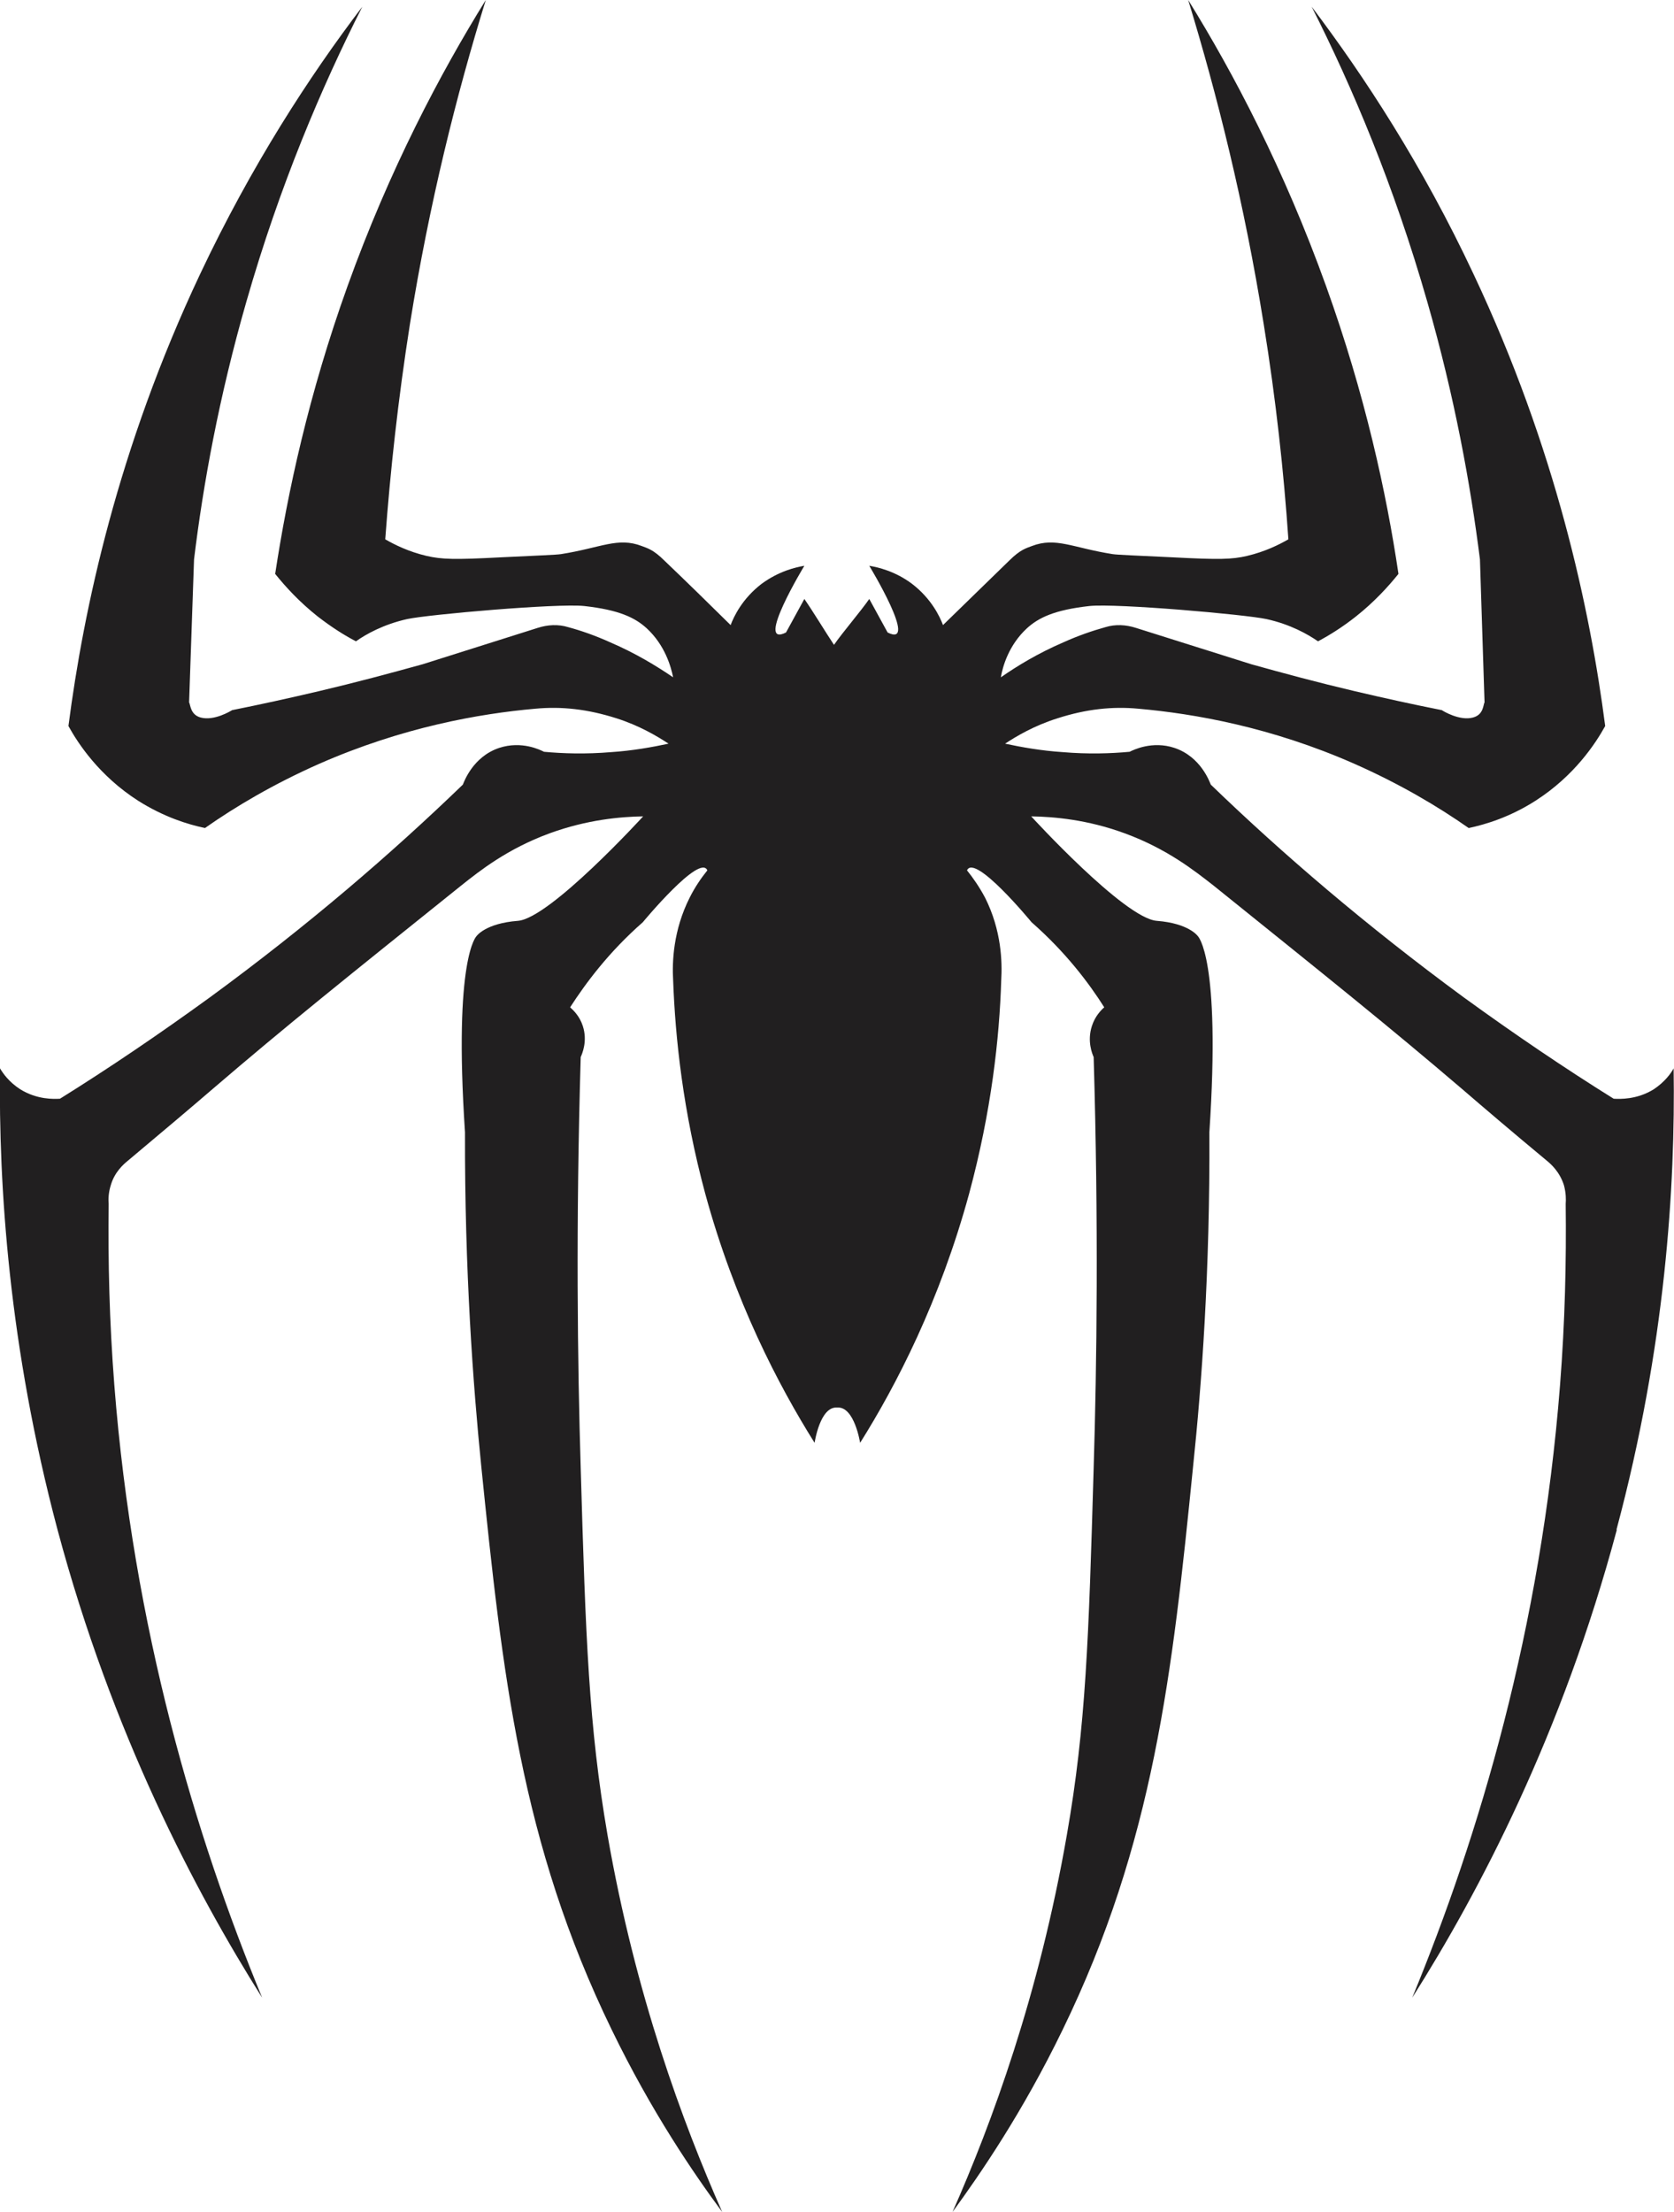
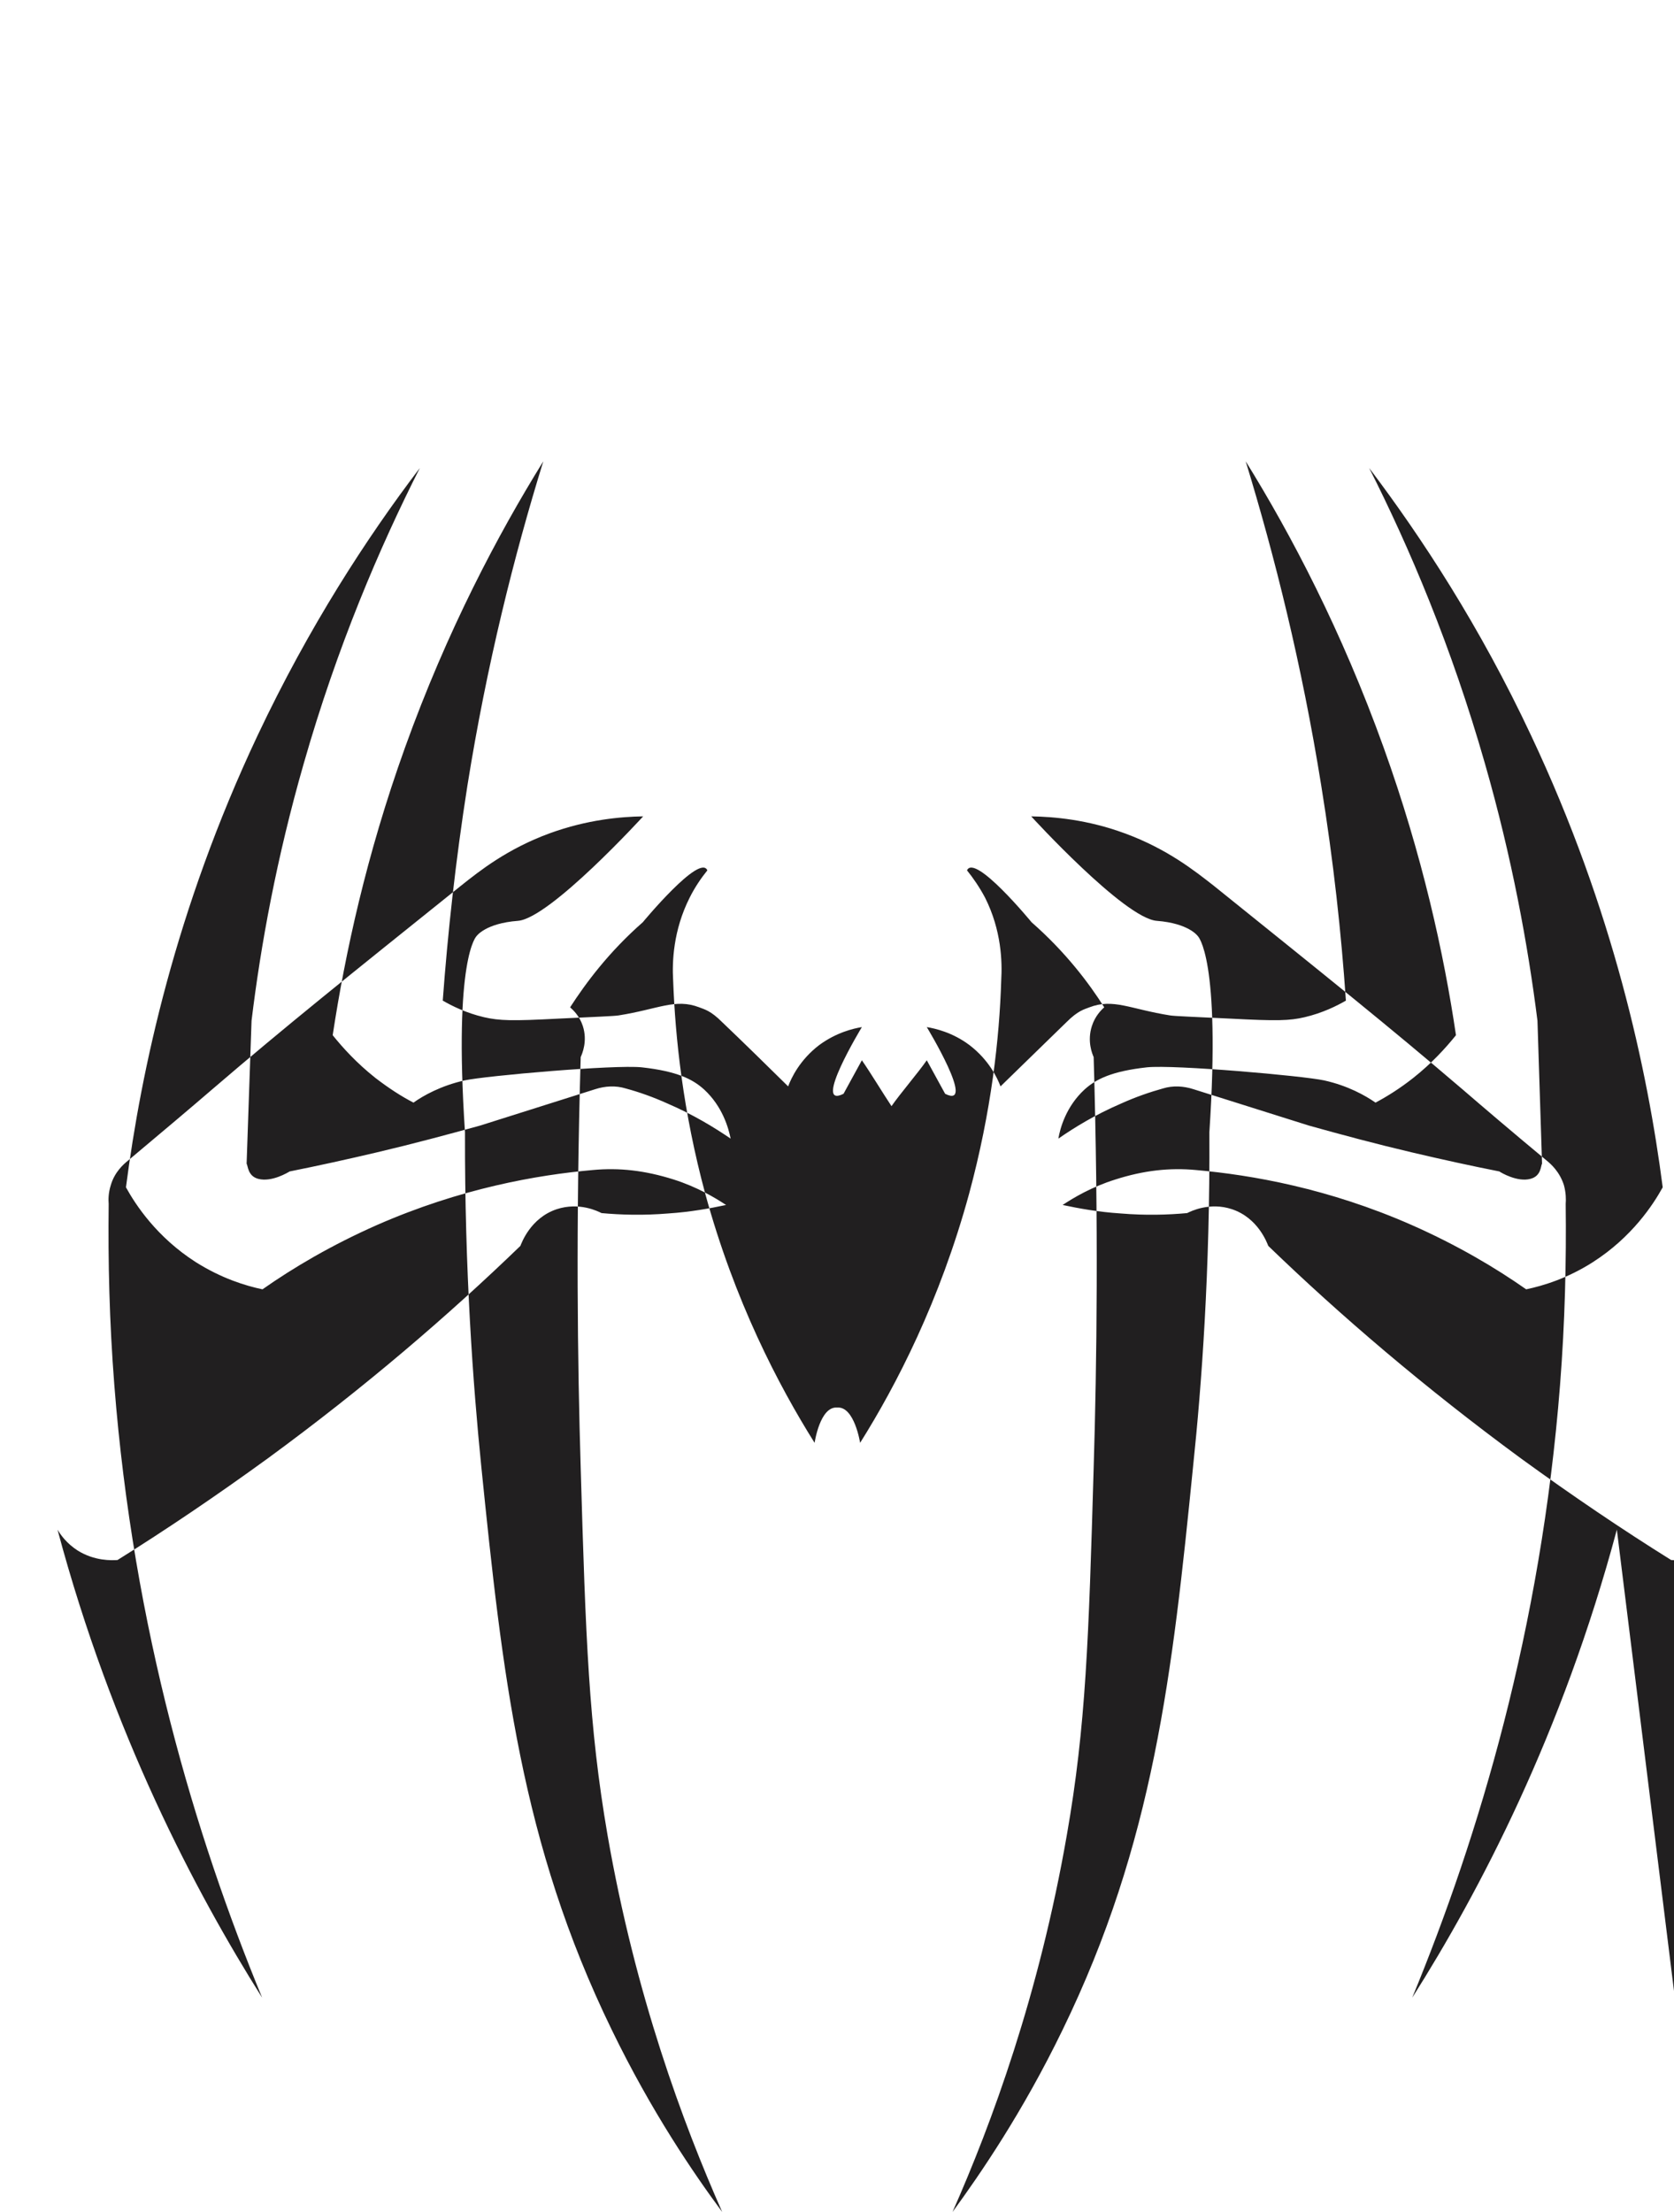
<svg xmlns="http://www.w3.org/2000/svg" id="Capa_2" data-name="Capa 2" viewBox="0 0 47.45 62.67">
  <defs>
    <style>
      .cls-1 {
        fill: #211f20;
      }
    </style>
  </defs>
  <g id="Capa_3" data-name="Capa 3">
-     <path class="cls-1" d="M45.83,43.34c-1.55,5.79-3.9,10.26-5.8,13.26,1.89-4.58,3.65-10.45,4.19-17.36.14-1.79.18-3.5.16-5.13.01-.12.01-.31-.05-.53-.12-.38-.37-.6-.48-.69-1-.83-1.82-1.53-2.4-2.03-2.12-1.81-3.76-3.12-7.04-5.76-.55-.43-1.33-1.05-2.53-1.49-1.06-.39-2.01-.47-2.65-.48,0,0,2.64,2.89,3.56,2.96.91.07,1.16.43,1.16.43,0,0,.66.59.33,5.56.02,3.93-.22,7.17-.46,9.45-.59,5.9-1.12,10.68-3.7,15.98-1.13,2.33-2.33,4.08-3.12,5.16,1.11-2.51,2.45-6.14,3.24-10.68.54-3.08.62-5.56.76-10.4.09-2.94.14-6.9,0-11.64-.04-.09-.19-.45-.05-.88.09-.28.26-.45.35-.53-.43-.68-1.09-1.56-2.06-2.41,0,0-1.61-1.96-1.83-1.47.17.21.35.47.51.77.47.93.49,1.83.46,2.34-.05,1.64-.28,3.72-.91,6.05-.83,3.04-2.06,5.42-3.09,7.06,0,0-.16-1.04-.65-1-.49-.04-.64,1-.64,1-1.03-1.64-2.27-4.02-3.1-7.06-.63-2.33-.85-4.41-.91-6.05-.03-.51,0-1.41.47-2.34.15-.3.33-.56.5-.77-.21-.49-1.83,1.47-1.83,1.47-.97.85-1.62,1.73-2.06,2.41.09.08.27.25.36.53.14.43-.02.79-.06.88-.14,4.74-.09,8.7,0,11.64.14,4.84.23,7.32.76,10.4.79,4.54,2.14,8.17,3.25,10.68-.8-1.08-2-2.83-3.13-5.16-2.58-5.3-3.1-10.08-3.7-15.98-.23-2.28-.47-5.52-.46-9.45-.33-4.97.33-5.56.33-5.56,0,0,.25-.36,1.17-.43.91-.07,3.55-2.96,3.55-2.96-.63.01-1.58.09-2.65.48-1.2.44-1.98,1.06-2.52,1.49-3.29,2.64-4.93,3.95-7.04,5.76-.58.5-1.41,1.2-2.4,2.03-.11.09-.37.31-.48.69-.07.22-.07.41-.06.53-.02,1.63.02,3.34.16,5.13.54,6.91,2.3,12.78,4.19,17.36-1.89-3-4.25-7.47-5.8-13.26C.25,38.15-.04,33.61,0,30.27c.09.15.26.39.57.59.48.3.96.28,1.13.27,1.38-.86,2.8-1.82,4.26-2.88,2.76-2.02,5.13-4.06,7.16-6.02.03-.07.28-.79,1.03-1.04.64-.21,1.17.06,1.27.11.54.05,1.18.07,1.9.01.61-.04,1.16-.14,1.63-.24-.32-.21-.82-.51-1.48-.72-.82-.26-1.55-.34-2.3-.27-1.58.14-3.75.52-6.12,1.56-1.29.57-2.37,1.21-3.24,1.82-.48-.1-1.16-.31-1.89-.77-1.11-.71-1.71-1.63-1.98-2.12.43-3.32,1.4-7.86,3.73-12.8,1.46-3.09,3.1-5.61,4.6-7.58-1.14,2.25-2.34,5.05-3.29,8.37-.77,2.68-1.22,5.15-1.48,7.29-.05,1.35-.09,2.7-.14,4.05.04.06.03.35.33.43.38.1.84-.18.89-.21.8-.16,1.62-.34,2.47-.54,1.02-.24,1.99-.5,2.93-.76l3.26-1.03c.28-.09.58-.11.87-.02.37.1.77.24,1.19.43.72.31,1.31.67,1.78.99-.06-.3-.23-.91-.75-1.39-.33-.3-.78-.52-1.77-.63-.77-.08-4.42.24-5.02.37-.67.15-1.17.43-1.45.63-.33-.17-.69-.4-1.08-.7-.53-.42-.92-.85-1.21-1.21.35-2.3.95-5.09,2.05-8.15,1.19-3.31,2.63-6.03,3.92-8.11-.83,2.68-1.6,5.75-2.15,9.18-.34,2.16-.56,4.2-.7,6.1.26.15.66.35,1.17.47.44.1.79.11,2.11.04,1.04-.05,1.57-.07,1.7-.09,1.14-.18,1.61-.49,2.29-.23.15.06.32.09.65.42.63.6,1.25,1.21,1.87,1.82.09-.24.33-.75.88-1.17.49-.36.97-.47,1.21-.51,0,0-1.42,2.34-.52,1.89l.52-.95c.25.36.6.94.84,1.3.25-.36.75-.94,1-1.3l.52.95c.9.45-.52-1.89-.52-1.89.24.04.73.15,1.21.51.55.42.79.93.88,1.17.63-.61,1.25-1.22,1.87-1.82.33-.33.5-.36.65-.42.68-.26,1.15.05,2.29.23.13.02.66.04,1.7.09,1.33.07,1.68.06,2.11-.04.51-.12.91-.32,1.17-.47-.13-1.9-.35-3.94-.7-6.1-.55-3.43-1.32-6.5-2.14-9.18,1.29,2.08,2.72,4.8,3.91,8.11,1.1,3.06,1.71,5.85,2.05,8.15-.29.36-.68.79-1.21,1.21-.38.3-.75.53-1.07.7-.29-.2-.78-.48-1.46-.63-.6-.13-4.24-.45-5.02-.37-.99.11-1.44.33-1.77.63-.52.48-.69,1.09-.74,1.39.46-.32,1.05-.68,1.77-.99.42-.19.83-.33,1.19-.43.29-.09.59-.07.87.02l3.27,1.03c.93.26,1.9.52,2.92.76.85.2,1.67.38,2.48.54.04.03.51.31.88.21.31-.08.29-.37.33-.43-.04-1.35-.09-2.7-.13-4.05-.27-2.14-.72-4.61-1.49-7.29-.95-3.32-2.14-6.12-3.28-8.37,1.49,1.97,3.14,4.49,4.59,7.58,2.33,4.94,3.3,9.48,3.73,12.8-.27.49-.87,1.41-1.98,2.12-.72.46-1.41.67-1.89.77-.87-.61-1.95-1.25-3.24-1.82-2.36-1.04-4.54-1.42-6.12-1.56-.74-.07-1.48.01-2.29.27-.67.21-1.17.51-1.49.72.47.1,1.02.2,1.64.24.71.06,1.35.04,1.89-.01.1-.05.64-.32,1.27-.11.75.25,1,.97,1.03,1.04,2.03,1.96,4.41,4,7.16,6.02,1.46,1.06,2.88,2.02,4.26,2.88.17.01.66.03,1.14-.27.3-.2.48-.44.56-.59.05,3.34-.23,7.88-1.62,13.07Z" />
+     <path class="cls-1" d="M45.83,43.34c-1.55,5.79-3.9,10.26-5.8,13.26,1.89-4.58,3.65-10.45,4.19-17.36.14-1.79.18-3.5.16-5.13.01-.12.01-.31-.05-.53-.12-.38-.37-.6-.48-.69-1-.83-1.82-1.53-2.4-2.03-2.12-1.81-3.76-3.12-7.04-5.76-.55-.43-1.33-1.05-2.53-1.49-1.06-.39-2.01-.47-2.65-.48,0,0,2.64,2.89,3.56,2.96.91.07,1.16.43,1.16.43,0,0,.66.59.33,5.56.02,3.93-.22,7.17-.46,9.45-.59,5.9-1.12,10.68-3.7,15.98-1.13,2.33-2.33,4.08-3.12,5.16,1.11-2.51,2.45-6.14,3.24-10.68.54-3.08.62-5.56.76-10.4.09-2.94.14-6.9,0-11.64-.04-.09-.19-.45-.05-.88.09-.28.26-.45.35-.53-.43-.68-1.09-1.56-2.06-2.41,0,0-1.61-1.96-1.83-1.47.17.21.35.47.51.77.47.93.49,1.83.46,2.34-.05,1.64-.28,3.72-.91,6.05-.83,3.04-2.06,5.42-3.09,7.06,0,0-.16-1.04-.65-1-.49-.04-.64,1-.64,1-1.03-1.64-2.27-4.02-3.1-7.06-.63-2.33-.85-4.41-.91-6.05-.03-.51,0-1.41.47-2.34.15-.3.33-.56.5-.77-.21-.49-1.83,1.47-1.83,1.47-.97.85-1.62,1.73-2.06,2.41.09.08.27.25.36.53.14.43-.02.79-.06.88-.14,4.74-.09,8.7,0,11.64.14,4.84.23,7.32.76,10.4.79,4.54,2.14,8.17,3.25,10.68-.8-1.08-2-2.83-3.13-5.16-2.58-5.3-3.1-10.08-3.7-15.98-.23-2.28-.47-5.52-.46-9.45-.33-4.97.33-5.56.33-5.56,0,0,.25-.36,1.17-.43.91-.07,3.55-2.96,3.55-2.96-.63.01-1.58.09-2.65.48-1.2.44-1.98,1.06-2.52,1.49-3.29,2.64-4.93,3.95-7.04,5.76-.58.5-1.41,1.2-2.4,2.03-.11.09-.37.31-.48.69-.07.22-.07.41-.06.53-.02,1.63.02,3.34.16,5.13.54,6.91,2.3,12.78,4.19,17.36-1.89-3-4.25-7.47-5.8-13.26c.09.15.26.39.57.59.48.3.96.28,1.13.27,1.38-.86,2.8-1.82,4.26-2.88,2.76-2.02,5.13-4.06,7.16-6.02.03-.07.28-.79,1.03-1.04.64-.21,1.17.06,1.27.11.54.05,1.18.07,1.9.01.61-.04,1.16-.14,1.63-.24-.32-.21-.82-.51-1.48-.72-.82-.26-1.55-.34-2.3-.27-1.58.14-3.75.52-6.12,1.56-1.29.57-2.37,1.21-3.24,1.82-.48-.1-1.16-.31-1.89-.77-1.11-.71-1.71-1.63-1.98-2.12.43-3.32,1.4-7.86,3.73-12.8,1.46-3.09,3.1-5.61,4.6-7.58-1.14,2.25-2.34,5.05-3.29,8.37-.77,2.68-1.22,5.15-1.48,7.29-.05,1.35-.09,2.7-.14,4.05.04.06.03.35.33.43.38.1.84-.18.89-.21.8-.16,1.62-.34,2.47-.54,1.02-.24,1.99-.5,2.93-.76l3.26-1.03c.28-.09.58-.11.87-.02.37.1.77.24,1.19.43.72.31,1.31.67,1.78.99-.06-.3-.23-.91-.75-1.39-.33-.3-.78-.52-1.77-.63-.77-.08-4.42.24-5.02.37-.67.15-1.17.43-1.45.63-.33-.17-.69-.4-1.08-.7-.53-.42-.92-.85-1.21-1.21.35-2.3.95-5.09,2.05-8.15,1.19-3.31,2.63-6.03,3.92-8.11-.83,2.68-1.6,5.75-2.15,9.18-.34,2.16-.56,4.2-.7,6.1.26.15.66.35,1.17.47.44.1.79.11,2.11.04,1.04-.05,1.57-.07,1.7-.09,1.14-.18,1.61-.49,2.29-.23.15.06.32.09.65.42.63.6,1.25,1.21,1.87,1.82.09-.24.33-.75.88-1.17.49-.36.97-.47,1.21-.51,0,0-1.42,2.34-.52,1.89l.52-.95c.25.36.6.94.84,1.3.25-.36.75-.94,1-1.3l.52.95c.9.45-.52-1.89-.52-1.89.24.04.73.15,1.21.51.55.42.79.93.88,1.17.63-.61,1.25-1.22,1.87-1.82.33-.33.5-.36.65-.42.68-.26,1.15.05,2.29.23.13.02.66.04,1.7.09,1.33.07,1.68.06,2.11-.04.51-.12.91-.32,1.17-.47-.13-1.9-.35-3.94-.7-6.1-.55-3.43-1.32-6.5-2.14-9.18,1.29,2.08,2.72,4.8,3.91,8.11,1.1,3.06,1.71,5.85,2.05,8.15-.29.36-.68.79-1.21,1.21-.38.3-.75.53-1.07.7-.29-.2-.78-.48-1.46-.63-.6-.13-4.24-.45-5.02-.37-.99.11-1.44.33-1.77.63-.52.48-.69,1.09-.74,1.39.46-.32,1.05-.68,1.77-.99.42-.19.83-.33,1.19-.43.29-.09.59-.07.87.02l3.27,1.03c.93.26,1.9.52,2.92.76.85.2,1.67.38,2.48.54.04.03.51.31.88.21.31-.08.29-.37.33-.43-.04-1.35-.09-2.7-.13-4.05-.27-2.14-.72-4.61-1.49-7.29-.95-3.32-2.14-6.12-3.28-8.37,1.49,1.97,3.14,4.49,4.59,7.58,2.33,4.94,3.3,9.48,3.73,12.8-.27.49-.87,1.41-1.98,2.12-.72.46-1.41.67-1.89.77-.87-.61-1.95-1.25-3.24-1.82-2.36-1.04-4.54-1.42-6.12-1.56-.74-.07-1.48.01-2.29.27-.67.21-1.17.51-1.49.72.47.1,1.02.2,1.64.24.71.06,1.35.04,1.89-.01.1-.05.64-.32,1.27-.11.75.25,1,.97,1.03,1.04,2.03,1.96,4.41,4,7.16,6.02,1.46,1.06,2.88,2.02,4.26,2.88.17.01.66.03,1.14-.27.3-.2.48-.44.56-.59.05,3.34-.23,7.88-1.62,13.07Z" />
  </g>
</svg>